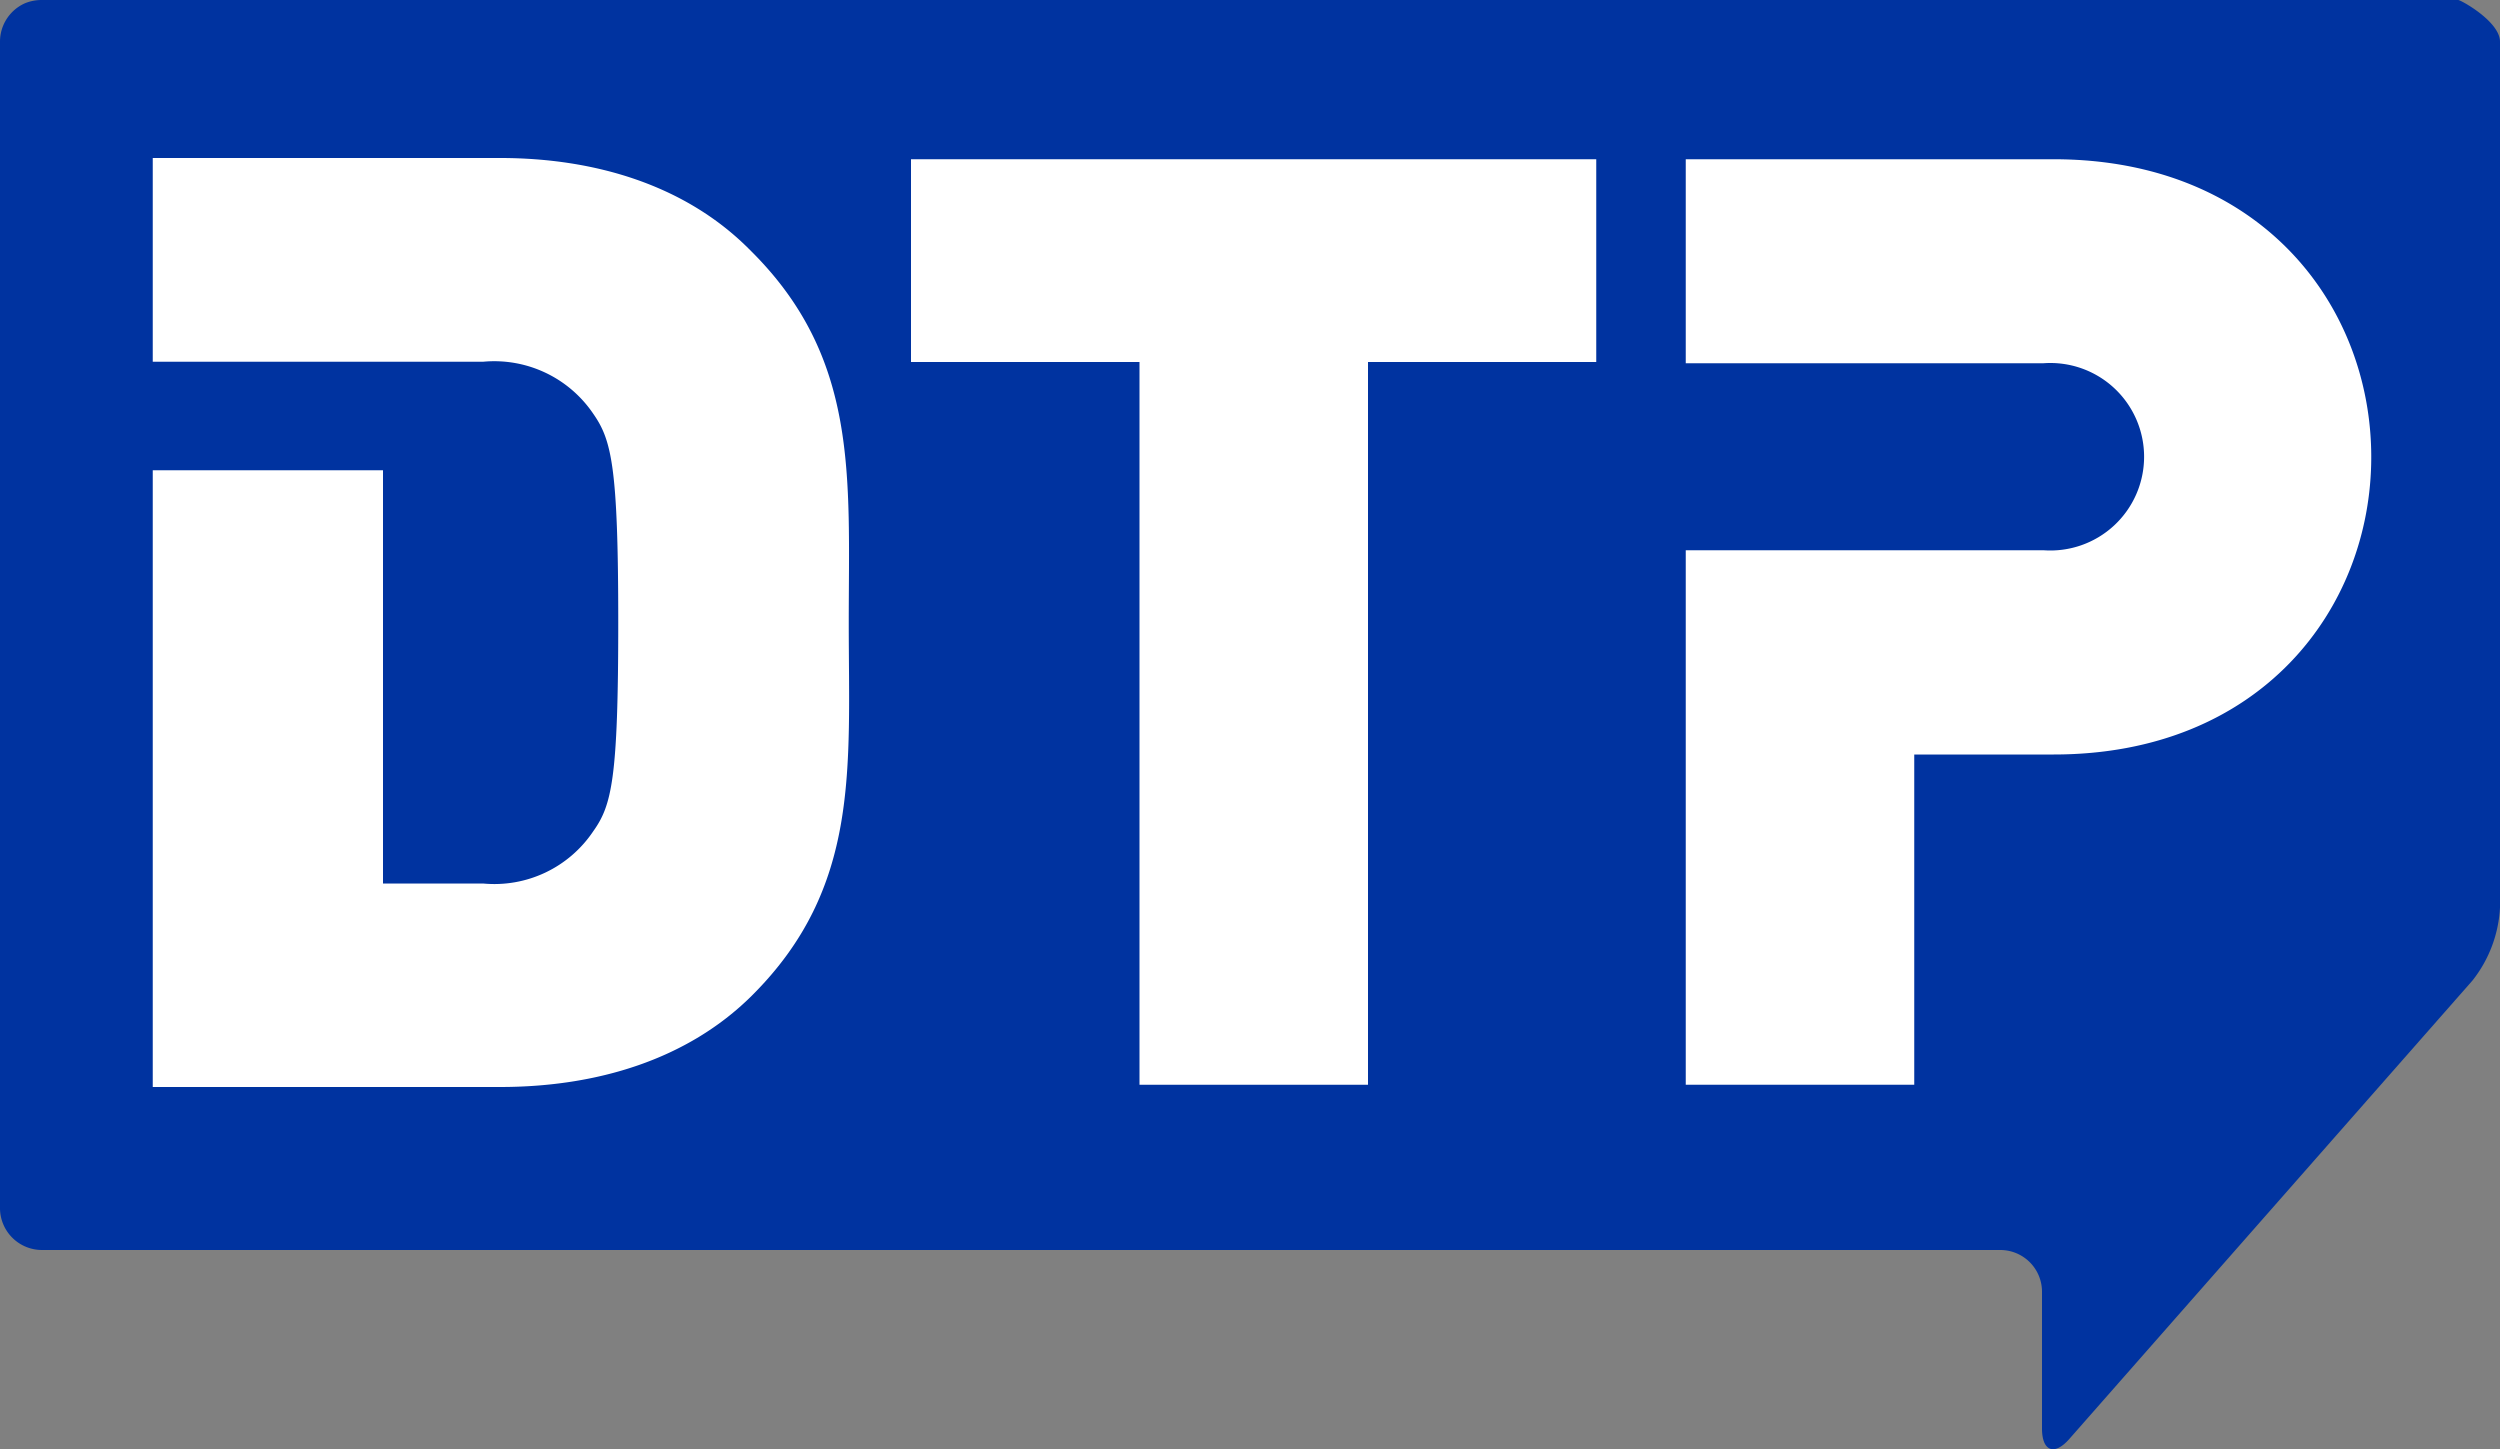
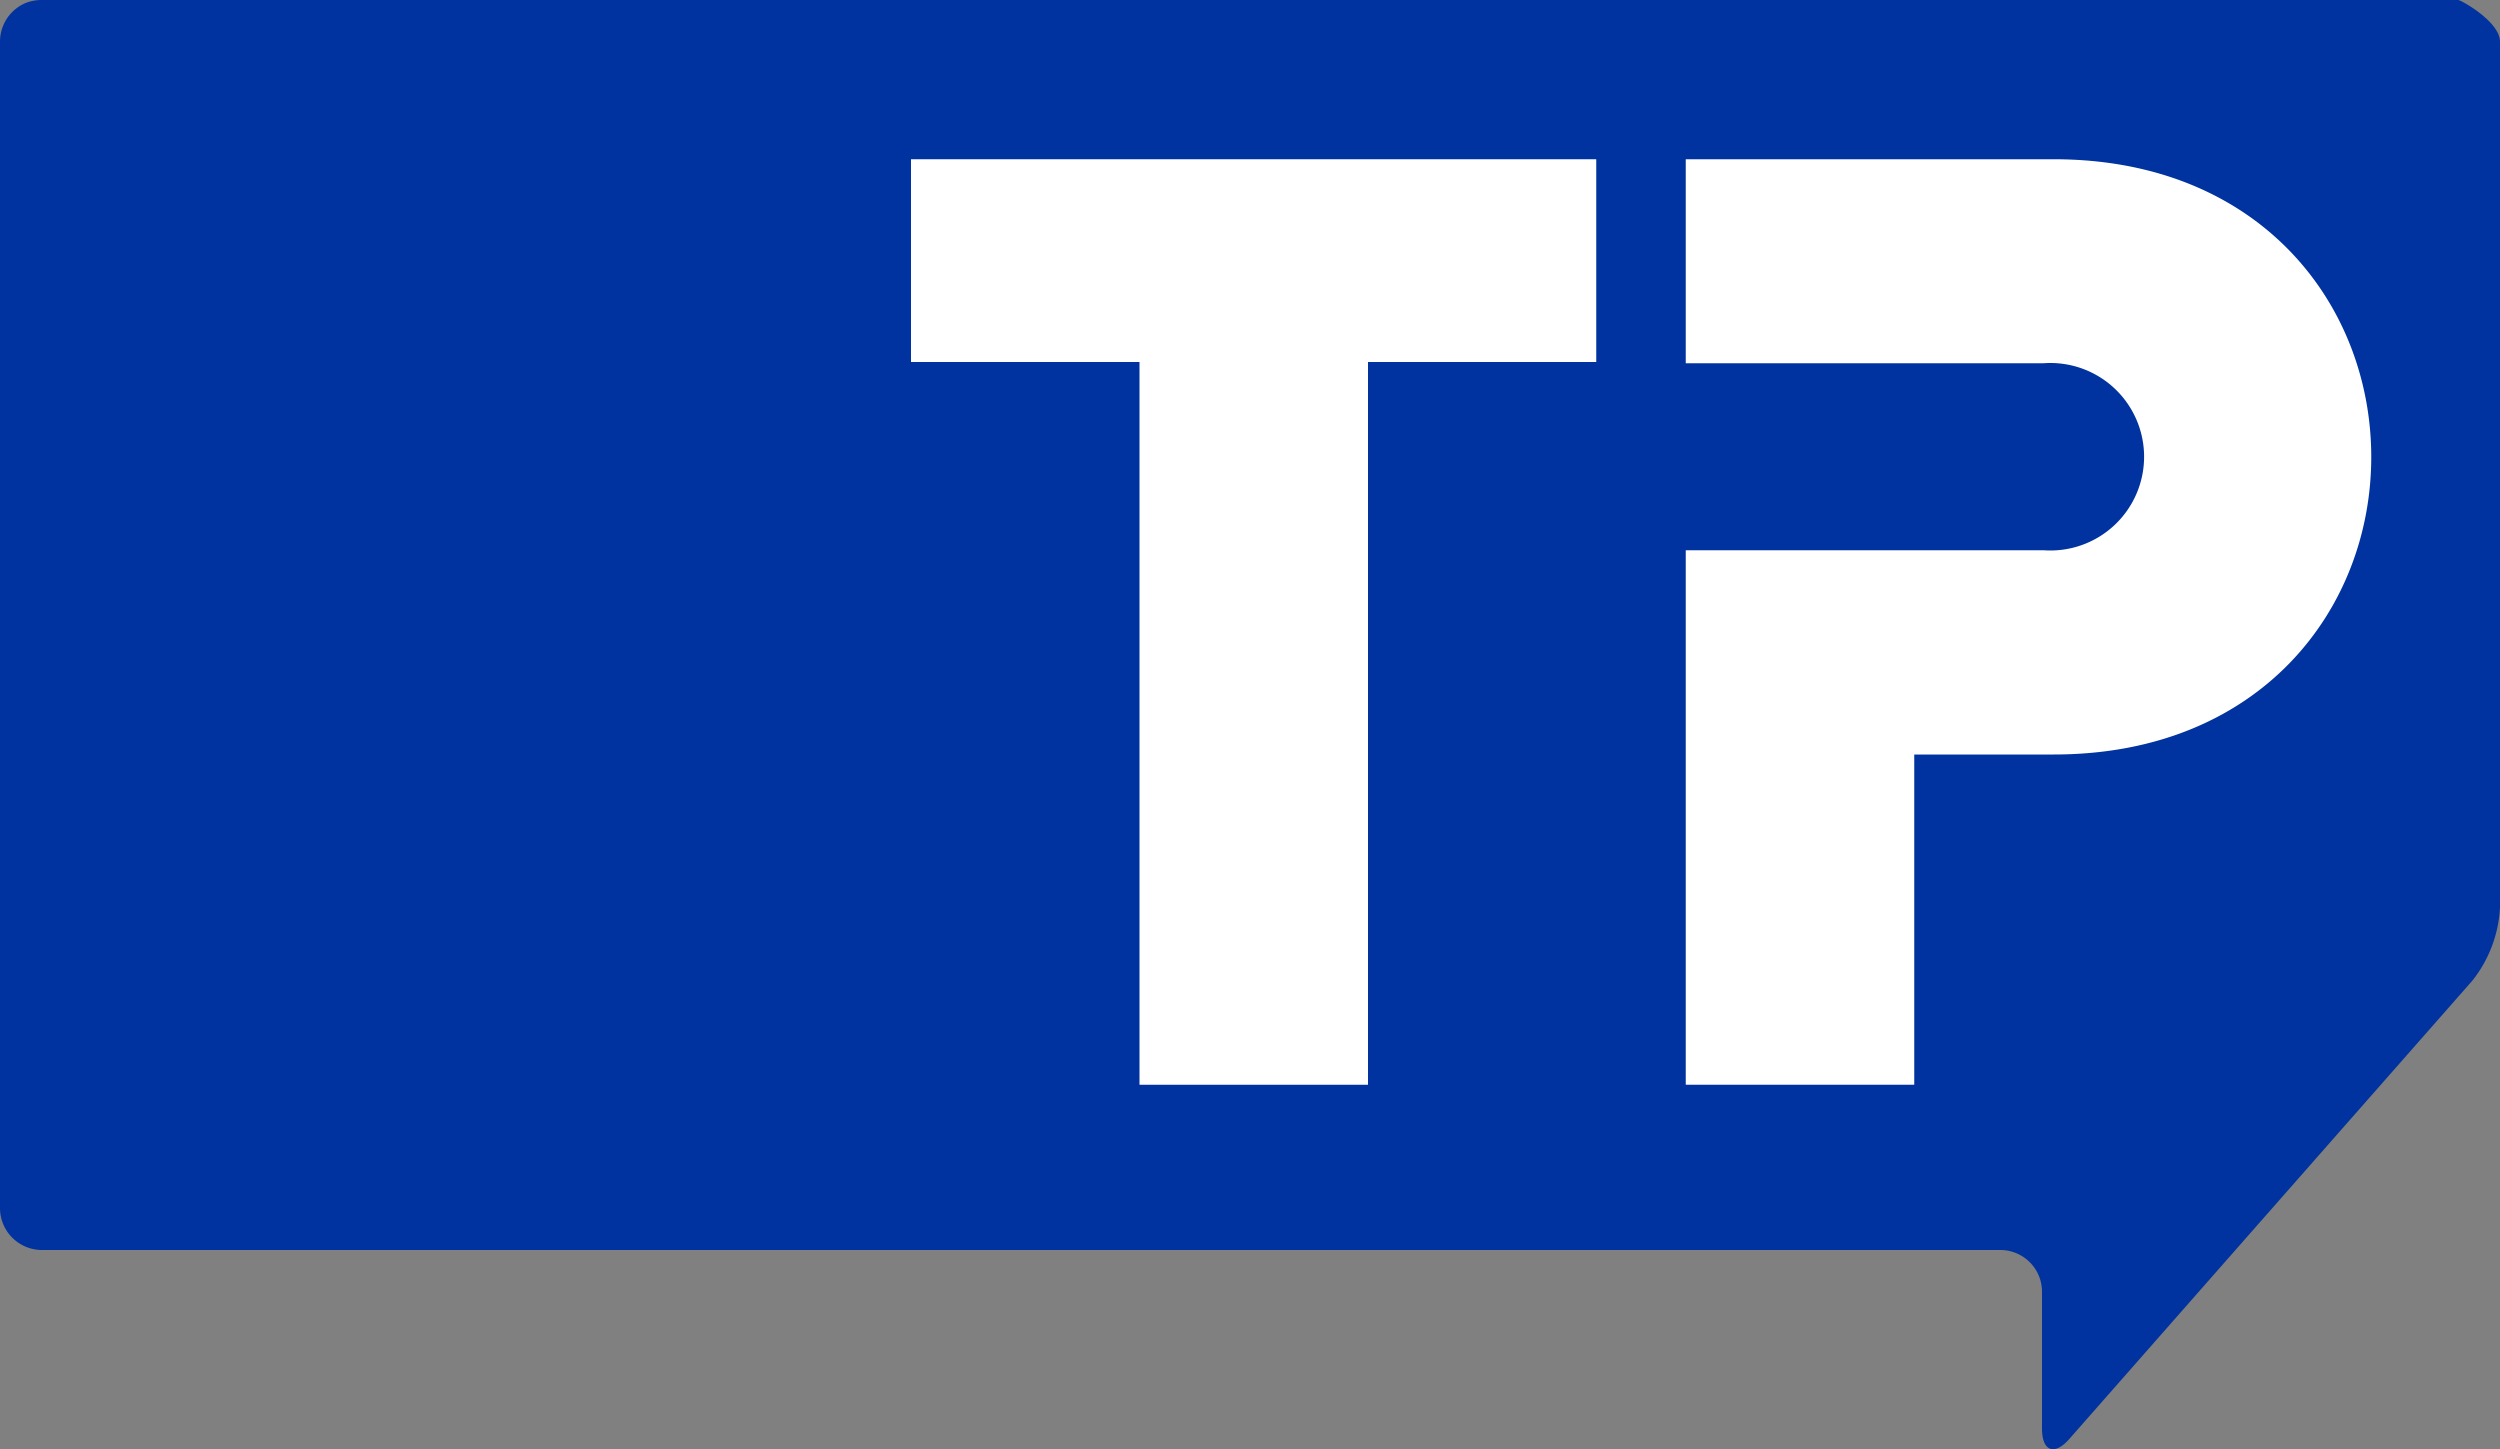
<svg xmlns="http://www.w3.org/2000/svg" viewBox="0 0 100 57.97">
  <rect x="0" y="0" width="100" height="57.97" fill="#808080" stroke="none" />
  <defs>
    <style>.cls-1{fill:#0033a0;}.cls-2{fill:#fff;}</style>
  </defs>
  <title>dtp-logo-100x57.971px</title>
  <g id="Layer_2" data-name="Layer 2">
    <g id="main_logo" data-name="main logo">
      <path class="cls-1" d="M98.33,0c.1,0,1.67.86,1.67,1.67V36.31a5.14,5.14,0,0,1-1.1,2.91L82.78,57.55c-.6.69-1.1.51-1.1-.41V51.7A1.67,1.67,0,0,0,80,50H1.68A1.68,1.68,0,0,1,0,48.36V1.67A1.68,1.68,0,0,1,1,.13,1.75,1.75,0,0,1,1.68,0Z" />
      <polygon class="cls-2" points="36.44 14.48 45.58 14.48 45.58 43.39 54.72 43.39 54.72 14.48 63.85 14.48 63.85 6.37 36.44 6.37 36.44 14.48" />
      <path class="cls-2" d="M82.15,6.37H67.43v8.16H81.74a3.75,3.75,0,1,1,0,7.48H67.43V43.39h9.14V30.18h5.58c8.26,0,12.7-5.82,12.7-11.9S90.41,6.37,82.15,6.37" />
-       <path class="cls-2" d="M30,10C27.45,7.42,23.83,6.32,20,6.32H6.11v8.15H19.32a4.78,4.78,0,0,1,4.41,2.08c.73,1.05,1,2.09,1,8.35s-.26,7.31-1,8.35a4.76,4.76,0,0,1-4.41,2.09h-4V18.81H6.11V43.48H20c3.88,0,7.5-1.1,10.07-3.65,4.35-4.33,3.88-9.08,3.88-14.93S34.37,14.31,30,10" />
    </g>
  </g>
</svg>